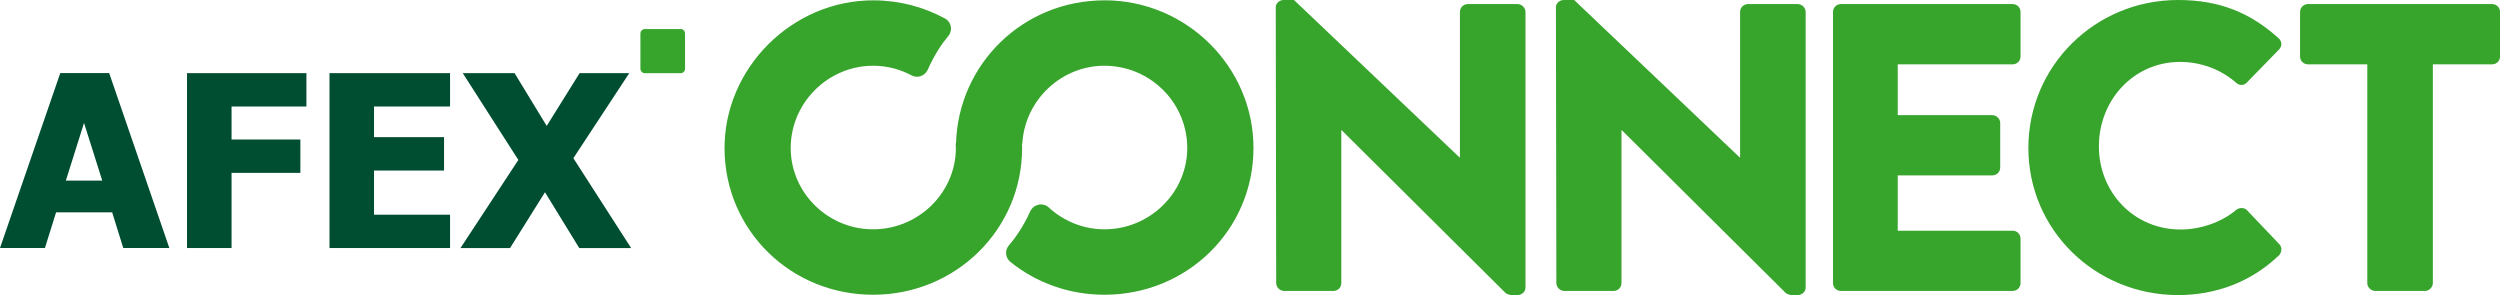
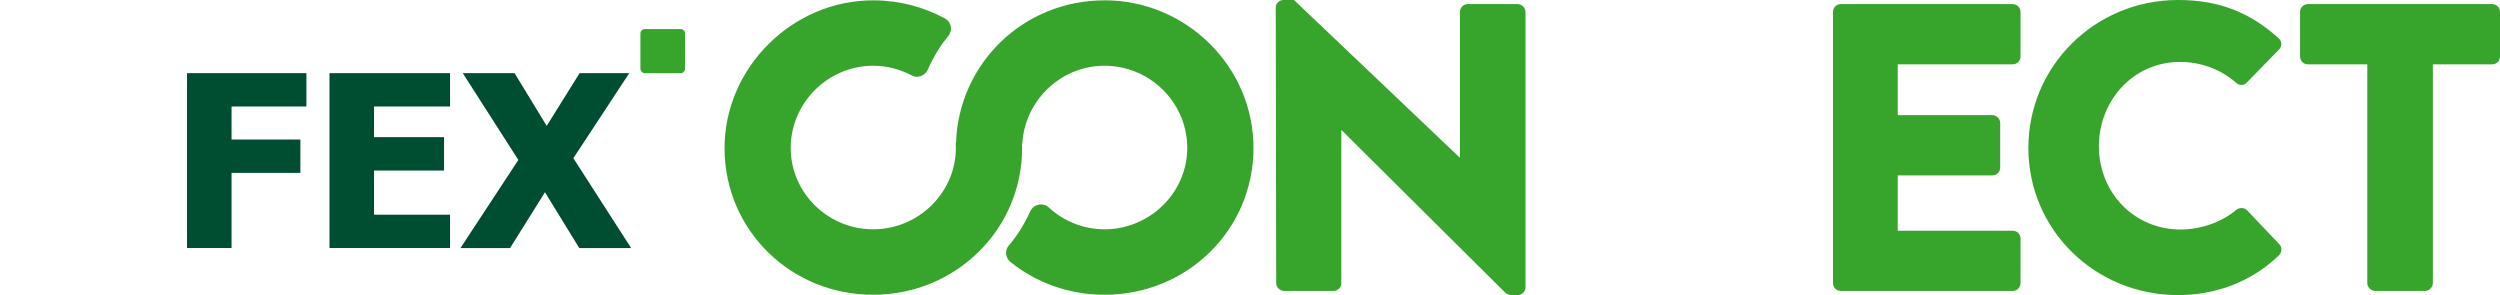
<svg xmlns="http://www.w3.org/2000/svg" width="305" height="36" viewBox="0 0 305 36" fill="none">
  <g clip-path="url(#clip0_73_2)">
    <path d="M134.745 0.042C124.84 0.042 116.931 7.771 116.632 17.483L116.59 17.515C116.6 17.691 116.616 17.868 116.616 18.049C116.616 23.837 111.467 28.556 105.429 27.918C100.815 27.435 97.079 23.785 96.538 19.238C95.823 13.232 100.616 8.02 106.517 8.02C108.219 8.02 109.822 8.451 111.225 9.204C111.95 9.593 112.854 9.25 113.185 8.503C114.01 6.645 114.919 5.316 115.697 4.386C116.264 3.706 116.075 2.684 115.292 2.258C112.728 0.862 109.769 0.057 106.617 0.042C96.633 -0.01 88.315 8.342 88.394 18.205C88.478 28.11 96.475 35.959 106.522 35.959C116.569 35.959 124.698 28.026 124.698 18.049C124.698 17.873 124.692 17.696 124.682 17.515H124.724C125.05 11.54 130.725 6.857 137.009 8.275C140.756 9.121 143.72 12.069 144.581 15.77C146.074 22.171 141.061 27.975 134.75 27.975C132.133 27.975 129.737 26.957 127.945 25.306C127.236 24.652 126.085 24.917 125.686 25.789C124.819 27.689 123.878 29.023 123.085 29.932C122.554 30.544 122.648 31.458 123.284 31.967C126.395 34.464 130.373 35.959 134.75 35.959C144.828 35.959 152.894 28.058 152.926 18.112C152.962 8.202 144.781 0.036 134.745 0.036" fill="#37A42C" />
    <path d="M155.637 0.898C155.637 0.4 156.094 0 156.599 0H157.865L178.059 19.202H178.111V1.448C178.111 0.95 178.516 0.498 179.073 0.498H185.147C185.651 0.498 186.109 0.95 186.109 1.448V35.097C186.109 35.595 185.651 35.995 185.147 35.995H184.338C184.185 35.995 183.781 35.844 183.681 35.746L163.692 15.895H163.64V34.547C163.64 35.045 163.235 35.496 162.678 35.496H156.656C156.152 35.496 155.695 35.045 155.695 34.547L155.642 0.898H155.637Z" fill="#37A42C" />
-     <path d="M189.818 0.898C189.818 0.4 190.276 0 190.78 0H192.046L212.24 19.202H212.292V1.448C212.292 0.95 212.697 0.498 213.254 0.498H219.328C219.833 0.498 220.29 0.95 220.29 1.448V35.097C220.29 35.595 219.833 35.995 219.328 35.995H218.519C218.367 35.995 217.962 35.844 217.862 35.746L197.874 15.895H197.821V34.547C197.821 35.045 197.417 35.496 196.86 35.496H190.838C190.333 35.496 189.876 35.045 189.876 34.547L189.824 0.898H189.818Z" fill="#37A42C" />
    <path d="M223.627 1.448C223.627 0.95 224.031 0.498 224.588 0.498H245.544C246.101 0.498 246.505 0.95 246.505 1.448V6.899C246.505 7.397 246.101 7.849 245.544 7.849H231.524V14.047H243.064C243.568 14.047 244.025 14.499 244.025 14.997V20.448C244.025 20.998 243.568 21.398 243.064 21.398H231.524V28.146H245.544C246.101 28.146 246.505 28.598 246.505 29.096V34.547C246.505 35.045 246.101 35.496 245.544 35.496H224.588C224.031 35.496 223.627 35.045 223.627 34.547V1.448Z" fill="#37A42C" />
    <path d="M265.727 0C270.787 0 274.534 1.552 277.975 4.651C278.433 5.051 278.433 5.653 278.028 6.053L274.082 10.102C273.73 10.45 273.173 10.45 272.815 10.102C270.945 8.451 268.465 7.553 265.984 7.553C260.267 7.553 256.064 12.251 256.064 17.852C256.064 23.453 260.315 28.001 266.037 28.001C268.417 28.001 270.997 27.149 272.821 25.602C273.178 25.301 273.835 25.301 274.14 25.654L278.086 29.802C278.438 30.15 278.391 30.804 278.033 31.151C274.591 34.453 270.241 36 265.732 36C255.612 36 247.462 28.052 247.462 18.049C247.462 8.046 255.606 0 265.727 0Z" fill="#37A42C" />
    <path d="M288.805 7.849H281.57C281.013 7.849 280.608 7.397 280.608 6.899V1.448C280.608 0.95 281.013 0.498 281.57 0.498H304.044C304.601 0.498 305.005 0.95 305.005 1.448V6.899C305.005 7.397 304.601 7.849 304.044 7.849H296.808V34.547C296.808 35.045 296.351 35.496 295.846 35.496H289.772C289.268 35.496 288.81 35.045 288.81 34.547V7.849H288.805Z" fill="#37A42C" />
-     <path fill-rule="evenodd" clip-rule="evenodd" d="M7.351 8.923L0 30.259H5.481L6.842 25.903H13.683L15.039 30.259H20.661L13.32 8.918H7.356L7.351 8.923ZM8.034 22.036L10.252 14.997L12.475 22.036H8.034Z" fill="#004E31" />
    <path fill-rule="evenodd" clip-rule="evenodd" d="M22.816 30.259H28.249V21.091H36.646V17.021H28.249V12.993H37.382V8.923H22.816V30.259Z" fill="#004E31" />
    <path fill-rule="evenodd" clip-rule="evenodd" d="M40.198 30.259H54.906V26.194H45.631V20.806H54.175V16.731H45.631V12.993H54.906V8.923H40.198V30.259Z" fill="#004E31" />
    <path fill-rule="evenodd" clip-rule="evenodd" d="M69.95 19.3L76.77 8.923H70.712L66.697 15.36L62.777 8.923H56.456L63.239 19.513L56.177 30.264H62.225L66.487 23.453L70.67 30.264H77.001L69.95 19.3Z" fill="#004E31" />
    <path d="M83.034 3.546H78.678C78.378 3.546 78.131 3.784 78.131 4.085V8.389C78.131 8.685 78.373 8.929 78.678 8.929H83.034C83.333 8.929 83.575 8.69 83.575 8.389V4.08C83.575 3.784 83.333 3.54 83.034 3.54" fill="#37A42C" />
  </g>
  <defs>
    <clipPath id="clip0_73_2">
      <rect width="305" height="36" fill="white" />
    </clipPath>
  </defs>
</svg>